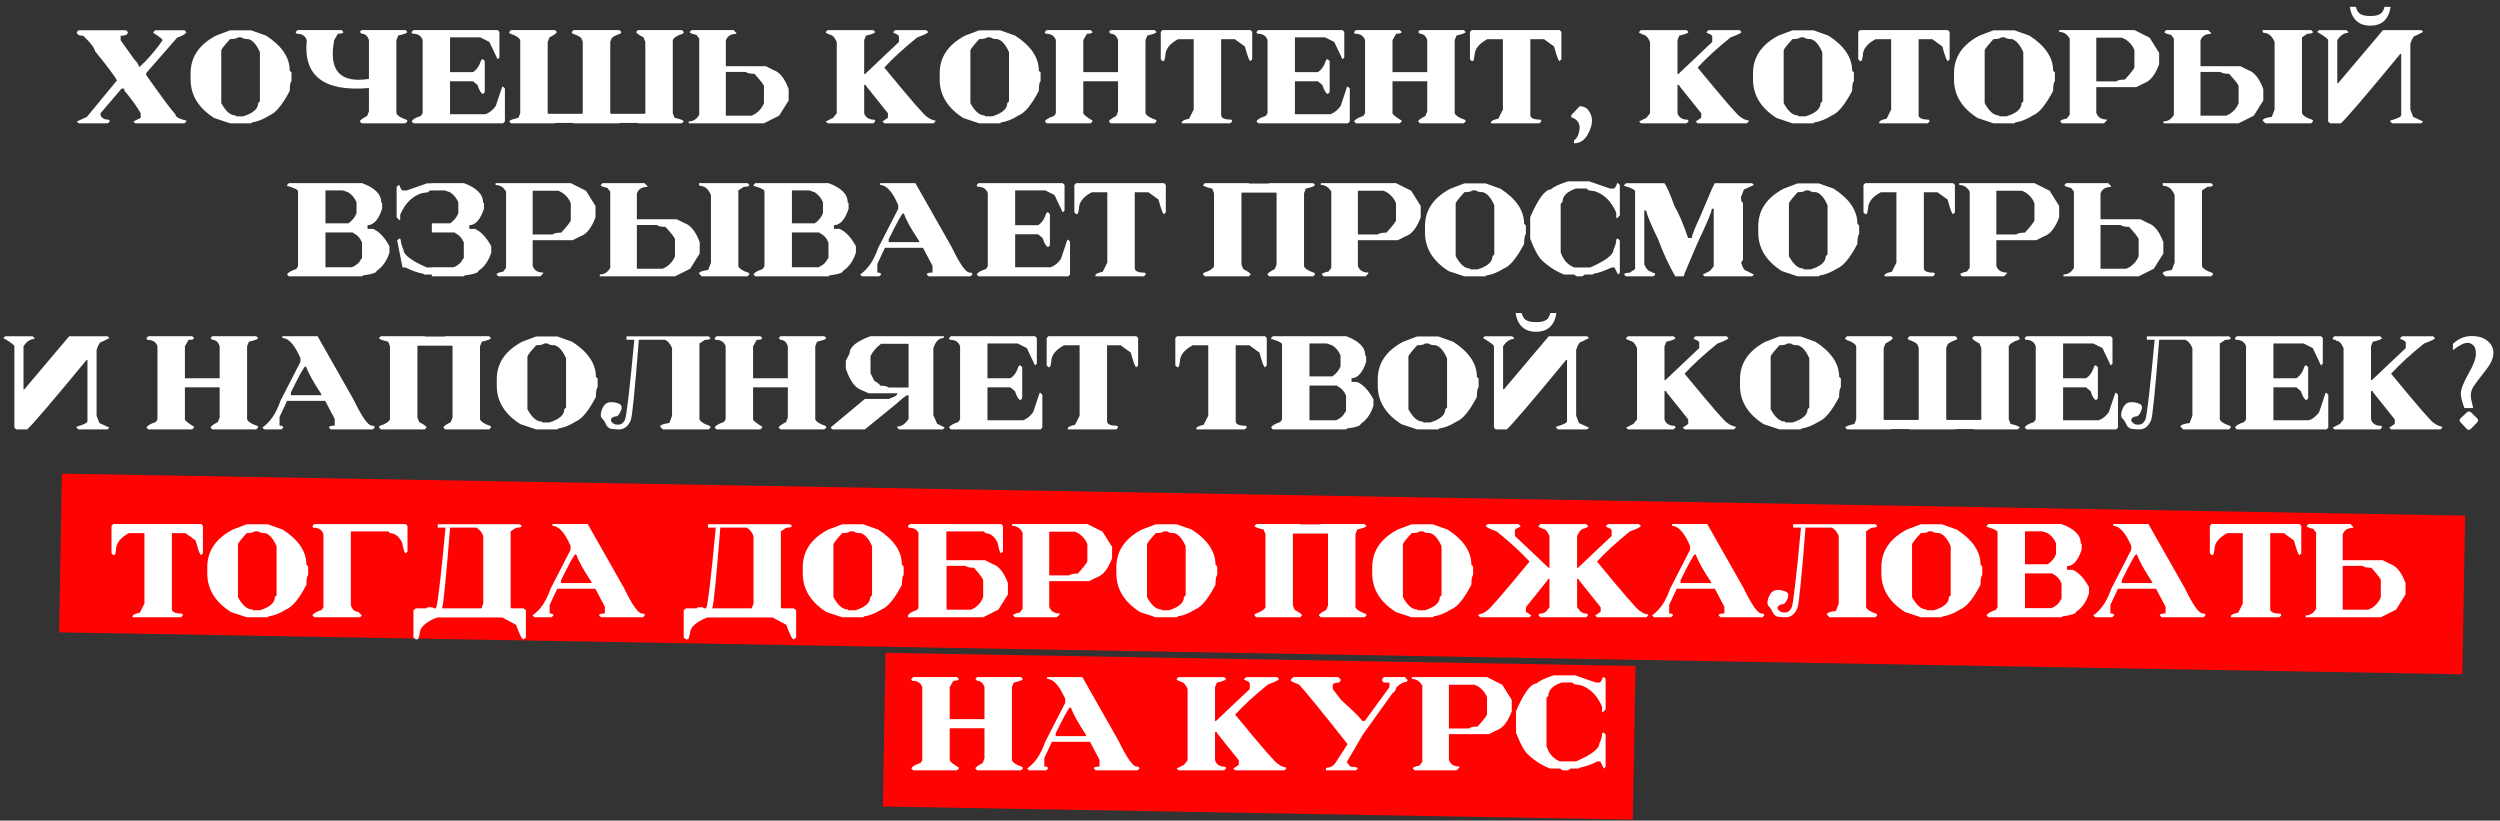
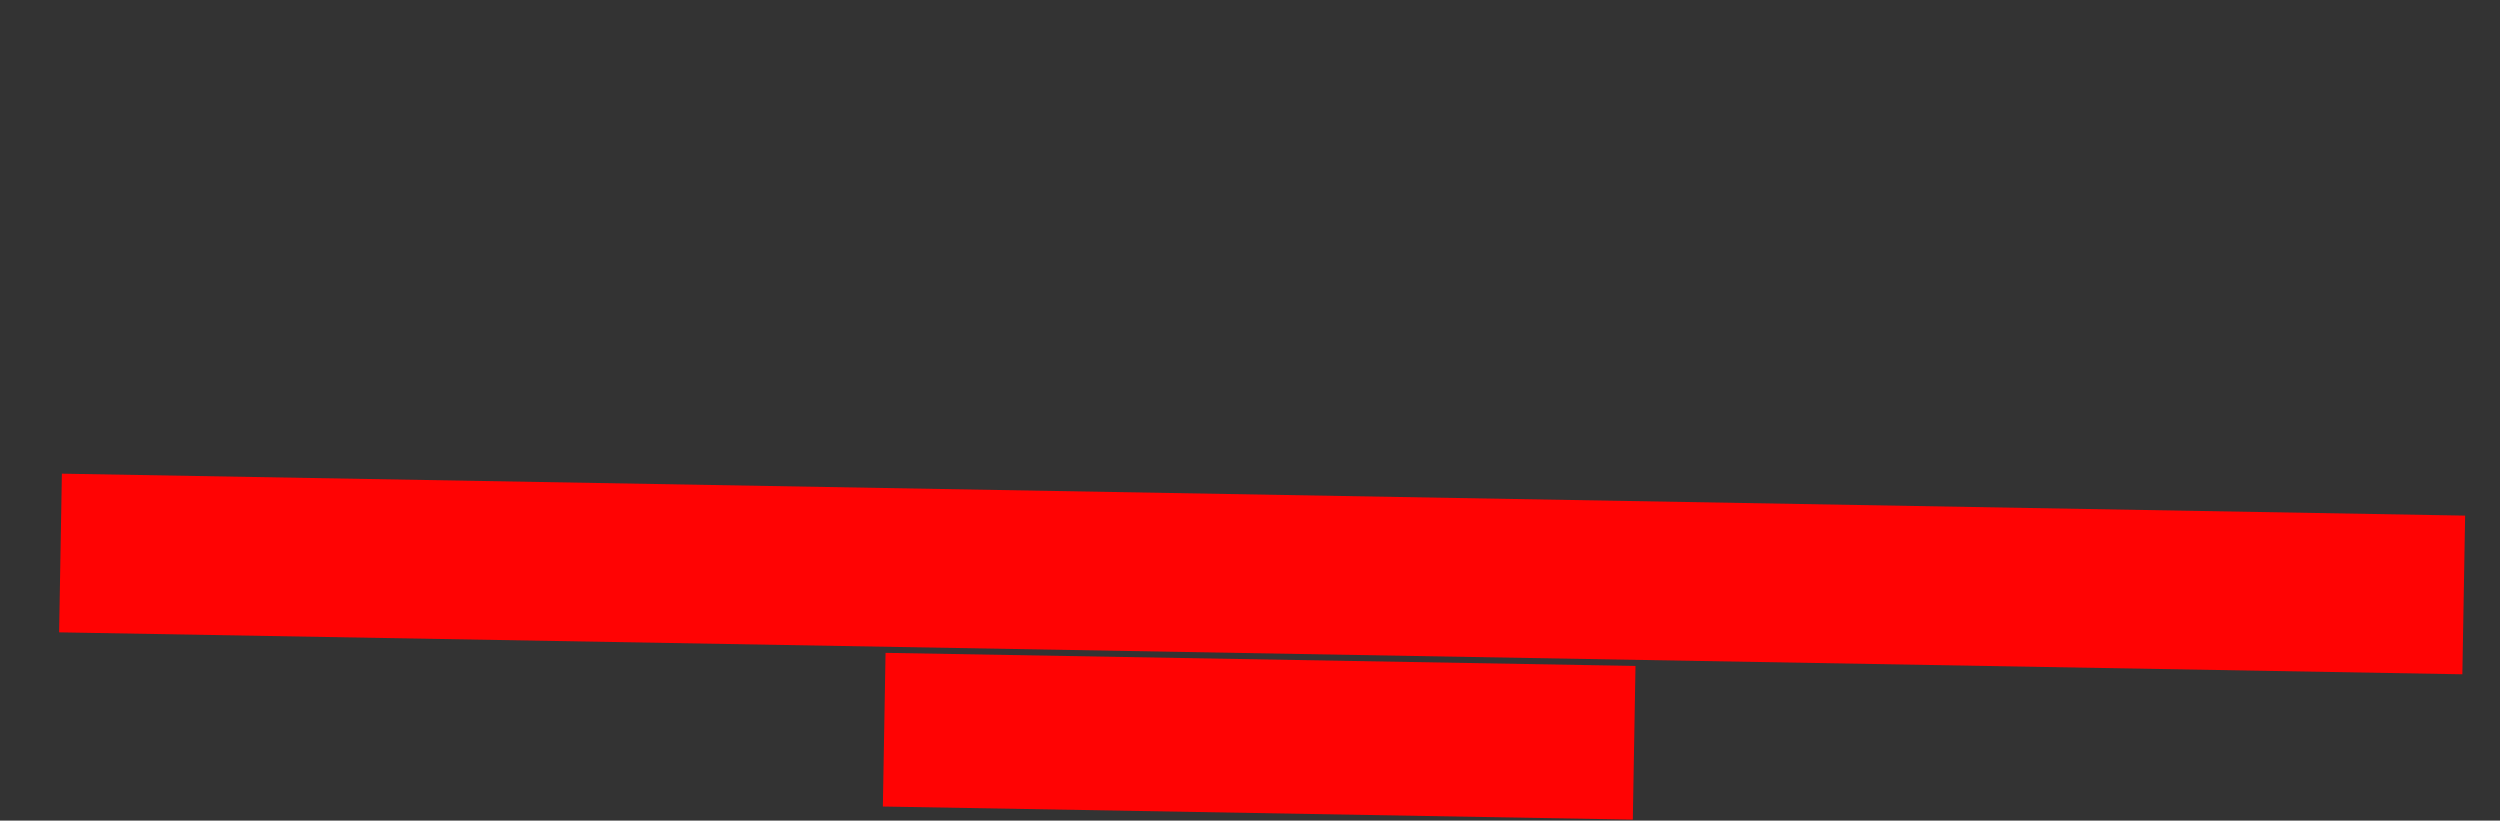
<svg xmlns="http://www.w3.org/2000/svg" width="588" height="193" viewBox="0 0 588 193" fill="none">
  <rect x="0" y="0" width="588" height="193" fill="#333333" stroke="none" />
  <rect x="14.555" y="111.406" width="565.33" height="37.327" transform="rotate(1 14.555 111.406)" fill="#FF0303" />
  <rect x="208.281" y="153.55" width="176.415" height="36.151" transform="rotate(1 208.281 153.55)" fill="#FF0303" />
-   <path d="M18.498 7.113H29.655L30.081 7.539C30.081 8.118 29.512 8.407 28.376 8.407V9.472L31.588 13.978C32.308 14.698 32.668 15.271 32.668 15.697H32.881C34.85 13.871 36.636 11.796 38.239 9.472C38.218 9.188 37.503 8.62 36.093 7.768V7.539L36.519 7.113H43.383L43.825 7.539C43.652 8.006 42.937 8.437 41.679 8.833L34.373 17.204V17.631C38.107 22.937 40.395 26.012 41.237 26.854C41.237 27.473 42.1 27.975 43.825 28.361V28.574L43.383 29H31.801L31.375 28.574L33.094 27.706V26.641C32.13 24.967 30.842 23.181 29.228 21.283V20.842H28.589L23.643 26.641V27.067C23.916 27.788 24.561 28.148 25.576 28.148L25.789 28.361V28.574L25.363 29H18.498L18.072 28.574L20.431 27.493L27.509 18.909C27.093 18.067 25.378 15.779 22.364 12.045C22.232 11.274 21.304 10.061 19.579 8.407C18.574 8.407 18.072 8.118 18.072 7.539L18.498 7.113ZM54.114 7.128H59.06L62.576 8.377C66.29 10.781 68.147 13.531 68.147 16.626L68.558 17.037V19.092C68.284 19.315 68.147 20.071 68.147 21.359C66.432 24.647 64.849 26.575 63.398 27.143C61.906 28.077 60.531 28.625 59.273 28.787L59.06 29H54.114L50.4 27.767C46.686 25.413 44.829 22.384 44.829 18.681V17.235C44.829 13.43 46.823 10.477 50.811 8.377L54.114 7.128ZM52.044 11.877V24.251C53.089 26.179 54.19 27.143 55.346 27.143L55.559 27.356H57.203C59.547 26.626 60.719 25.591 60.719 24.251L61.13 23.84V12.288C60.359 10.523 59.466 9.493 58.451 9.198C57.619 9.198 57.066 9.061 56.792 8.787H55.97C55.696 9.061 55.078 9.198 54.114 9.198C52.734 10.71 52.044 11.603 52.044 11.877ZM70.004 7.068H80.323L80.749 7.509C80.749 7.793 80.323 7.935 79.471 7.935L78.603 9.442C77.233 16.585 79.957 19.624 86.776 18.559V9.442C86.451 8.437 85.878 7.935 85.056 7.935L84.63 7.509L85.056 7.068H95.376L95.802 7.509C95.802 7.753 95.087 8.037 93.656 8.361L93.23 9.442V26.641C93.504 27.229 94.29 27.732 95.589 28.148L95.802 28.361V28.574L95.376 29H85.056L84.63 28.574C84.63 28.3 85.203 27.869 86.35 27.28L86.776 26.2V20.705C76.163 21.618 71.287 17.864 72.15 9.442C71.825 8.437 71.038 7.935 69.79 7.935L69.577 7.722V7.509L70.004 7.068ZM97.248 7.068H117.034L117.46 7.494V13.521L117.034 13.947L115.101 9.868L112.955 8.787H105.847V16.961H111.235C112.077 16.464 112.722 15.53 113.168 14.16L113.381 13.947H113.594L114.02 14.373V21.694L113.594 22.12C113.138 21.958 112.706 21.243 112.301 19.974L111.235 19.107H105.847V26.854H114.234C115.187 26.468 115.979 25.824 116.608 24.921L118.115 20.401H118.328L118.754 20.827V28.574L118.328 29H97.248L96.822 28.574C96.984 28.107 97.699 27.676 98.968 27.28L99.409 26.641V9.427C99.074 8.422 98.283 7.92 97.035 7.92L96.822 7.707V7.494L97.248 7.068ZM134.827 28.909H130.626L130.534 29H120.215L119.789 28.559C119.789 28.315 120.504 28.031 121.935 27.706L122.361 26.626V9.427C122.087 8.838 121.301 8.336 120.002 7.92L119.789 7.707V7.494L120.215 7.068H130.534L130.961 7.494C130.961 7.768 130.387 8.199 129.241 8.787L128.815 9.868V26.626C128.825 26.676 128.84 26.722 128.86 26.763H128.906V26.626L128.982 26.763H136.912L136.988 26.626V26.763H137.003L137.064 26.626V9.822L136.714 8.955C136.318 8.569 135.648 8.224 134.705 7.92L134.492 7.707V7.494L134.918 7.068H145.679L146.105 7.494V7.707L145.892 7.92C144.948 8.224 144.278 8.569 143.883 8.955L143.533 9.822V26.626L143.593 26.763H143.609V26.626L143.685 26.763H151.614L151.691 26.626V26.763H151.736C151.757 26.722 151.772 26.676 151.782 26.626V9.868L151.356 8.787C150.209 8.199 149.636 7.768 149.636 7.494L150.062 7.068H160.381L160.808 7.494V7.707L160.594 7.92C159.296 8.336 158.509 8.838 158.235 9.427V26.626L158.661 27.706C160.092 28.031 160.808 28.315 160.808 28.559L160.381 29H150.062L149.971 28.909H145.77L145.679 29H134.918L134.827 28.909ZM161.995 28.559C163.05 28.559 163.872 28.036 164.46 26.991V9.077L163.791 8.194C162.746 7.991 162.223 7.763 162.223 7.509L162.664 7.068H172.512L173.182 7.737V7.966C171.883 7.966 171.061 8.488 170.716 9.533V15.576H180.122L181.918 16.474C183.369 16.951 184.561 18.442 185.495 20.948V23.627L183.257 27.204L179.681 29H161.995V28.559ZM176.774 27.204L177.656 26.763C178.61 26.113 179.285 25.291 179.681 24.297V20.279C179.681 19.974 178.935 19 177.443 17.357C176.398 17.357 175.723 17.209 175.419 16.915H170.716V27.204H176.774ZM194.657 7.083H205.403L205.829 7.509C205.829 7.763 205.114 8.052 203.683 8.377L203.257 9.442V17.402H203.47L211.43 9.868V8.59C211.43 8.306 210.999 8.016 210.136 7.722V7.509L210.563 7.083H217.868L218.294 7.509C218.294 7.753 217.437 8.184 215.722 8.803C212.506 11.411 209.928 13.775 207.99 15.895C214.342 23.627 217.706 27.493 218.081 27.493C218.579 27.93 219.223 28.219 220.014 28.361V28.574L219.588 29H207.99L207.549 28.574L208.843 27.706V26.641L203.683 20.188V19.974H203.257V26.641C203.582 27.645 204.368 28.148 205.616 28.148L205.829 28.361V28.574L205.403 29H194.657L194.231 28.574L195.951 27.706L196.803 26.641V9.868C196.296 8.722 195.723 8.148 195.084 8.148L194.87 7.935C194.444 7.935 194.231 7.793 194.231 7.509L194.657 7.083ZM230.303 7.128H235.25L238.766 8.377C242.479 10.781 244.336 13.531 244.336 16.626L244.747 17.037V19.092C244.473 19.315 244.336 20.071 244.336 21.359C242.621 24.647 241.039 26.575 239.588 27.143C238.096 28.077 236.721 28.625 235.463 28.787L235.25 29H230.303L226.589 27.767C222.876 25.413 221.019 22.384 221.019 18.681V17.235C221.019 13.43 223.013 10.477 227 8.377L230.303 7.128ZM228.233 11.877V24.251C229.278 26.179 230.379 27.143 231.536 27.143L231.749 27.356H233.393C235.737 26.626 236.909 25.591 236.909 24.251L237.32 23.84V12.288C236.549 10.523 235.656 9.493 234.641 9.198C233.809 9.198 233.256 9.061 232.982 8.787H232.16C231.886 9.061 231.267 9.198 230.303 9.198C228.923 10.71 228.233 11.603 228.233 11.877ZM246.193 7.068H256.513L256.939 7.509C256.939 7.793 256.513 7.935 255.66 7.935L254.793 9.442V16.961H262.966V9.442C262.641 8.437 262.068 7.935 261.246 7.935L260.82 7.509L261.246 7.068H271.565L271.992 7.509C271.992 7.753 271.276 8.037 269.845 8.361L269.419 9.442V26.641C269.693 27.229 270.48 27.732 271.778 28.148L271.992 28.361V28.574L271.565 29H261.246L260.82 28.574C260.82 28.3 261.393 27.869 262.54 27.28L262.966 26.2V19.107H254.793V26.641C254.813 26.925 255.528 27.498 256.939 28.361V28.574L256.513 29H246.193L245.767 28.574C245.929 28.117 246.645 27.686 247.913 27.28L248.339 26.641V9.442C248.015 8.437 247.228 7.935 245.98 7.935L245.767 7.722V7.509L246.193 7.068ZM273.437 7.068H294.091L294.517 7.494V13.947L294.091 14.373C293.848 14.373 293.417 13.227 292.798 10.934L290.423 9.214H287.212V27.067C287.212 27.777 287.998 28.132 289.571 28.132L289.784 28.361V28.574L289.358 29H277.958V28.787C277.958 28.442 278.531 28.153 279.678 27.919L280.758 25.773V9.214H277.09C275.091 10.289 274.092 11.578 274.092 13.08L273.879 14.16L273.651 14.373H273.437L273.011 13.947V7.494L273.437 7.068ZM295.963 7.068H315.75L316.176 7.494V13.521L315.75 13.947L313.817 9.868L311.671 8.787H304.563V16.961H309.951C310.793 16.464 311.437 15.53 311.884 14.16L312.097 13.947H312.31L312.736 14.373V21.694L312.31 22.12C311.853 21.958 311.422 21.243 311.016 19.974L309.951 19.107H304.563V26.854H312.949C313.903 26.468 314.694 25.824 315.324 24.921L316.83 20.401H317.043L317.47 20.827V28.574L317.043 29H295.963L295.537 28.574C295.7 28.107 296.415 27.676 297.683 27.28L298.125 26.641V9.427C297.79 8.422 296.998 7.92 295.75 7.92L295.537 7.707V7.494L295.963 7.068ZM318.916 7.068H329.235L329.661 7.509C329.661 7.793 329.235 7.935 328.383 7.935L327.515 9.442V16.961H335.688V9.442C335.364 8.437 334.79 7.935 333.968 7.935L333.542 7.509L333.968 7.068H344.288L344.714 7.509C344.714 7.753 343.999 8.037 342.568 8.361L342.142 9.442V26.641C342.416 27.229 343.202 27.732 344.501 28.148L344.714 28.361V28.574L344.288 29H333.968L333.542 28.574C333.542 28.3 334.116 27.869 335.262 27.28L335.688 26.2V19.107H327.515V26.641C327.535 26.925 328.251 27.498 329.661 28.361V28.574L329.235 29H318.916L318.489 28.574C318.652 28.117 319.367 27.686 320.635 27.28L321.062 26.641V9.442C320.737 8.437 319.951 7.935 318.702 7.935L318.489 7.722V7.509L318.916 7.068ZM346.16 7.068H366.814L367.24 7.494V13.947L366.814 14.373C366.57 14.373 366.139 13.227 365.52 10.934L363.146 9.214H359.934V27.067C359.934 27.777 360.721 28.132 362.293 28.132L362.506 28.361V28.574L362.08 29H350.68V28.787C350.68 28.442 351.254 28.153 352.4 27.919L353.481 25.773V9.214H349.813C347.814 10.289 346.814 11.578 346.814 13.08L346.601 14.16L346.373 14.373H346.16L345.734 13.947V7.494L346.16 7.068ZM371.547 24.982C372.491 24.982 373.206 25.347 373.693 26.078C374.19 26.798 374.439 27.564 374.439 28.376C374.439 29.421 374.064 30.568 373.313 31.816C372.562 33.074 371.527 33.703 370.208 33.703V33.003C370.949 32.577 371.39 31.598 371.532 30.065C371.532 28.838 370.878 28.011 369.569 27.584V27.067L371.547 24.982ZM385.946 7.083H396.691L397.117 7.509C397.117 7.763 396.402 8.052 394.971 8.377L394.545 9.442V17.402H394.758L402.718 9.868V8.59C402.718 8.306 402.287 8.016 401.425 7.722V7.509L401.851 7.083H409.156L409.583 7.509C409.583 7.753 408.725 8.184 407.01 8.803C403.794 11.411 401.217 13.775 399.279 15.895C405.63 23.627 408.994 27.493 409.37 27.493C409.867 27.93 410.511 28.219 411.303 28.361V28.574L410.876 29H399.279L398.837 28.574L400.131 27.706V26.641L394.971 20.188V19.974H394.545V26.641C394.87 27.645 395.656 28.148 396.904 28.148L397.117 28.361V28.574L396.691 29H385.946L385.519 28.574L387.239 27.706L388.092 26.641V9.868C387.584 8.722 387.011 8.148 386.372 8.148L386.159 7.935C385.733 7.935 385.519 7.793 385.519 7.509L385.946 7.083ZM421.591 7.128H426.538L430.054 8.377C433.768 10.781 435.624 13.531 435.624 16.626L436.035 17.037V19.092C435.761 19.315 435.624 20.071 435.624 21.359C433.91 24.647 432.327 26.575 430.876 27.143C429.384 28.077 428.009 28.625 426.751 28.787L426.538 29H421.591L417.878 27.767C414.164 25.413 412.307 22.384 412.307 18.681V17.235C412.307 13.43 414.301 10.477 418.289 8.377L421.591 7.128ZM419.521 11.877V24.251C420.567 26.179 421.668 27.143 422.824 27.143L423.037 27.356H424.681C427.025 26.626 428.197 25.591 428.197 24.251L428.608 23.84V12.288C427.837 10.523 426.944 9.493 425.929 9.198C425.097 9.198 424.544 9.061 424.27 8.787H423.448C423.174 9.061 422.555 9.198 421.591 9.198C420.211 10.71 419.521 11.603 419.521 11.877ZM437.481 7.068H458.135L458.561 7.494V13.947L458.135 14.373C457.892 14.373 457.46 13.227 456.842 10.934L454.467 9.214H451.256V27.067C451.256 27.777 452.042 28.132 453.615 28.132L453.828 28.361V28.574L453.402 29H442.002V28.787C442.002 28.442 442.575 28.153 443.722 27.919L444.802 25.773V9.214H441.134C439.135 10.289 438.136 11.578 438.136 13.08L437.923 14.16L437.694 14.373H437.481L437.055 13.947V7.494L437.481 7.068ZM468.866 7.128H473.812L477.328 8.377C481.042 10.781 482.899 13.531 482.899 16.626L483.31 17.037V19.092C483.036 19.315 482.899 20.071 482.899 21.359C481.184 24.647 479.601 26.575 478.15 27.143C476.658 28.077 475.283 28.625 474.025 28.787L473.812 29H468.866L465.152 27.767C461.438 25.413 459.581 22.384 459.581 18.681V17.235C459.581 13.43 461.575 10.477 465.563 8.377L468.866 7.128ZM466.796 11.877V24.251C467.841 26.179 468.942 27.143 470.098 27.143L470.311 27.356H471.955C474.299 26.626 475.471 25.591 475.471 24.251L475.882 23.84V12.288C475.111 10.523 474.218 9.493 473.203 9.198C472.371 9.198 471.818 9.061 471.544 8.787H470.722C470.448 9.061 469.829 9.198 468.866 9.198C467.486 10.71 466.796 11.603 466.796 11.877ZM484.329 7.068H502.015L505.592 8.864L507.829 12.44V15.119C506.896 17.625 505.704 19.117 504.253 19.594L502.457 20.492H493.051V26.534C493.395 27.579 494.217 28.102 495.516 28.102V28.33L494.846 29H484.999L484.558 28.559C484.558 28.305 485.08 28.077 486.125 27.874L486.795 26.991V9.077C486.206 8.032 485.385 7.509 484.329 7.509V7.068ZM493.051 8.864V19.152H497.754C498.058 18.858 498.733 18.711 499.778 18.711C501.269 17.067 502.015 16.093 502.015 15.789V11.771C501.62 10.776 500.945 9.954 499.991 9.305L499.108 8.864H493.051ZM508.834 28.559C509.889 28.559 510.711 28.036 511.3 26.991V9.077L510.63 8.194C509.585 7.991 509.062 7.763 509.062 7.509L509.504 7.068H519.351L520.021 7.737V7.966C518.722 7.966 517.9 8.488 517.555 9.533V15.576H526.961L528.757 16.474C530.208 16.951 531.401 18.442 532.334 20.948V23.627L530.097 27.204L526.52 29H508.834V28.559ZM523.613 27.204L524.496 26.763C525.449 26.113 526.124 25.291 526.52 24.297V20.279C526.52 19.974 525.774 19 524.282 17.357C523.237 17.357 522.563 17.209 522.258 16.915H517.555V27.204H523.613ZM532.182 7.068H543.582L544.008 7.509C544.008 7.793 543.577 7.935 542.714 7.935L541.421 8.787V26.641C541.705 27.229 542.496 27.732 543.795 28.148L544.008 28.361V28.574L543.582 29H532.821L532.182 28.361C532.182 27.965 532.897 27.676 534.328 27.493L534.982 25.773V9.868C534.374 8.437 533.511 7.722 532.395 7.722L532.182 7.509V7.068ZM569.928 7.509L568.208 8.377C567.741 8.377 567.31 9.021 566.914 10.309V25.773L567.569 27.493L569.928 28.574L569.502 29H562.622L562.196 28.574V28.361C563.911 27.884 564.768 27.453 564.768 27.067V12.669H564.555C556.448 22.501 551.791 27.945 550.583 29H548.011L547.585 28.574V9.442C547.585 9.168 546.722 8.524 544.997 7.509L545.423 7.083H551.877L552.303 7.509V7.722C551.349 7.722 550.492 8.295 549.731 9.442V19.548H549.944L560.476 7.083H569.502L569.928 7.509ZM552.668 1.619H554.099C554.292 2.431 554.647 2.994 555.164 3.308C555.692 3.613 556.468 3.765 557.493 3.765C558.508 3.765 559.269 3.613 559.776 3.308C560.294 3.004 560.649 2.441 560.842 1.619H562.272C562.049 3.08 561.537 4.181 560.735 4.922C559.944 5.662 558.863 6.033 557.493 6.033C556.133 6.033 555.048 5.662 554.236 4.922C553.424 4.171 552.902 3.07 552.668 1.619ZM67.949 43.068H85.148C88.161 44.174 89.668 45.68 89.668 47.588L89.881 47.801V49.095C89.029 51.672 87.882 52.961 86.441 52.961V53.828H87.735C89.145 54.417 90.434 55.776 91.601 57.907V59.414C90.992 61.342 89.988 62.773 88.587 63.706C88.587 64.143 87.512 64.503 85.361 64.787L85.148 65H67.949L67.523 64.574C67.685 64.117 68.4 63.686 69.669 63.28L70.095 62.641V45.001C70.095 44.615 69.237 44.189 67.523 43.722V43.509L67.949 43.068ZM76.548 44.788V52.535H81.921C82.834 51.906 83.478 51.114 83.854 50.16V47.588C83.478 46.634 82.834 45.848 81.921 45.229L80.642 44.788H76.548ZM76.548 54.681V62.854H82.788C83.813 62.428 84.529 61.783 84.935 60.921L85.148 60.708V57.04C84.732 56.015 84.087 55.3 83.215 54.894L83.002 54.681H76.548ZM101.57 64.574H99.744L99.531 64.361C98.496 64.229 97.091 63.742 95.315 62.9H94.675L93.412 56.568L93.838 56.142H94.052L94.249 56.355C94.249 57.025 94.462 57.801 94.889 58.684C94.889 59.901 96.715 61.307 100.368 62.9H101.57V62.854H106.73C107.755 62.428 108.47 61.783 108.876 60.921L109.089 60.708V57.04C108.673 56.015 108.029 55.3 107.156 54.894L106.943 54.681H101.57V52.535H105.862C106.776 51.906 107.42 51.114 107.795 50.16V47.588C107.42 46.634 106.776 45.848 105.862 45.229L104.584 44.788H102.133V44.803H101.098L100.672 45.214L99.196 45.427C96.943 46.157 95.254 47.847 94.128 50.495V51.758H93.93L93.29 51.119V43.95L93.717 43.539H93.93C94.214 44.382 94.493 44.803 94.767 44.803H95.604L100.459 43.113H101.57V43.068H109.089C112.103 44.174 113.61 45.68 113.61 47.588L113.823 47.801V49.095C112.97 51.672 111.824 52.961 110.383 52.961V53.828H111.677C113.087 54.417 114.376 55.776 115.542 57.907V59.414C114.934 61.342 113.929 62.773 112.529 63.706C112.529 64.143 111.453 64.503 109.302 64.787L109.089 65H101.57V64.574ZM116.562 43.068H134.248L137.825 44.864L140.062 48.44V51.119C139.129 53.625 137.937 55.117 136.486 55.594L134.69 56.492H125.283V62.534C125.628 63.579 126.45 64.102 127.749 64.102V64.33L127.079 65H117.232L116.791 64.559C116.791 64.305 117.313 64.077 118.358 63.874L119.028 62.991V45.077C118.439 44.032 117.618 43.509 116.562 43.509V43.068ZM125.283 44.864V55.153H129.987C130.291 54.858 130.966 54.711 132.011 54.711C133.502 53.067 134.248 52.093 134.248 51.789V47.771C133.852 46.776 133.178 45.954 132.224 45.305L131.341 44.864H125.283ZM141.067 64.559C142.122 64.559 142.944 64.036 143.533 62.991V45.077L142.863 44.194C141.818 43.991 141.295 43.763 141.295 43.509L141.737 43.068H151.584L152.254 43.737V43.966C150.955 43.966 150.133 44.488 149.788 45.533V51.576H159.194L160.99 52.474C162.441 52.951 163.633 54.442 164.567 56.949V59.627L162.33 63.204L158.753 65H141.067V64.559ZM155.846 63.204L156.729 62.763C157.682 62.113 158.357 61.291 158.753 60.297V56.279C158.753 55.974 158.007 55 156.515 53.356C155.47 53.356 154.796 53.209 154.491 52.915H149.788V63.204H155.846ZM164.415 43.068H175.815L176.241 43.509C176.241 43.793 175.81 43.935 174.947 43.935L173.653 44.788V62.641C173.938 63.229 174.729 63.732 176.028 64.148L176.241 64.361V64.574L175.815 65H165.054L164.415 64.361C164.415 63.965 165.13 63.676 166.561 63.493L167.215 61.773V45.868C166.606 44.437 165.744 43.722 164.628 43.722L164.415 43.509V43.068ZM177.656 43.068H194.855C197.869 44.174 199.376 45.68 199.376 47.588L199.589 47.801V49.095C198.736 51.672 197.59 52.961 196.149 52.961V53.828H197.443C198.853 54.417 200.142 55.776 201.309 57.907V59.414C200.7 61.342 199.695 62.773 198.295 63.706C198.295 64.143 197.219 64.503 195.068 64.787L194.855 65H177.656L177.23 64.574C177.393 64.117 178.108 63.686 179.376 63.28L179.802 62.641V45.001C179.802 44.615 178.945 44.189 177.23 43.722V43.509L177.656 43.068ZM186.256 44.788V52.535H191.629C192.542 51.906 193.186 51.114 193.562 50.16V47.588C193.186 46.634 192.542 45.848 191.629 45.229L190.35 44.788H186.256ZM186.256 54.681V62.854H192.496C193.521 62.428 194.236 61.783 194.642 60.921L194.855 60.708V57.04C194.439 56.015 193.795 55.3 192.922 54.894L192.709 54.681H186.256ZM207.016 43.068H215.296L223.804 58.06C225.752 62.088 227.168 64.102 228.051 64.102C228.497 64.102 228.72 64.254 228.72 64.559L228.279 65H218.431L217.975 64.559C217.975 64.254 218.426 64.102 219.329 64.102V62.534L217.092 58.288H208.127L206.347 62.093V64.102C206.945 64.102 207.245 64.254 207.245 64.559L206.788 65H202.755L202.313 64.559C204.14 63.3 205.555 61.21 206.56 58.288L211.263 49.11V48.212C209.893 45.077 208.477 43.509 207.016 43.509V43.068ZM209.025 56.279V56.949H216.194V56.72C214.297 53.869 213.099 51.703 212.602 50.221H212.389C212.135 50.221 211.014 52.24 209.025 56.279ZM230.166 43.068H249.953L250.379 43.494V49.521L249.953 49.947L248.02 45.868L245.874 44.788H238.766V52.961H244.154C244.996 52.464 245.64 51.53 246.087 50.16L246.3 49.947H246.513L246.939 50.373V57.694L246.513 58.12C246.056 57.958 245.625 57.243 245.219 55.974L244.154 55.107H238.766V62.854H247.152C248.106 62.468 248.897 61.824 249.526 60.921L251.033 56.401H251.246L251.672 56.827V64.574L251.246 65H230.166L229.74 64.574C229.902 64.107 230.618 63.676 231.886 63.28L232.328 62.641V45.427C231.993 44.422 231.201 43.92 229.953 43.92L229.74 43.707V43.494L230.166 43.068ZM253.118 43.068H273.772L274.198 43.494V49.947L273.772 50.373C273.529 50.373 273.098 49.227 272.479 46.934L270.104 45.214H266.893V63.067C266.893 63.777 267.679 64.132 269.252 64.132L269.465 64.361V64.574L269.039 65H257.639V64.787C257.639 64.442 258.212 64.153 259.359 63.919L260.439 61.773V45.214H256.771C254.772 46.289 253.773 47.578 253.773 49.08L253.56 50.16L253.331 50.373H253.118L252.692 49.947V43.494L253.118 43.068ZM292.158 45.305L292.082 45.442V45.305H292.037C292.016 45.346 292.001 45.391 291.991 45.442V62.2L292.417 63.28C293.564 63.869 294.137 64.3 294.137 64.574L293.711 65H283.391L282.965 64.574V64.361L283.178 64.148C284.477 63.732 285.264 63.229 285.538 62.641V45.442L285.111 44.361C283.681 44.037 282.965 43.752 282.965 43.509L283.391 43.068H293.711L293.802 43.159H298.444L298.536 43.068H308.855L309.281 43.509C309.281 43.752 308.566 44.037 307.135 44.361L306.709 45.442V62.641C306.983 63.229 307.769 63.732 309.068 64.148L309.281 64.361V64.574L308.855 65H298.536L298.109 64.574C298.109 64.3 298.683 63.869 299.829 63.28L300.256 62.2V45.442C300.245 45.391 300.23 45.346 300.21 45.305H300.164V45.442L300.088 45.305H292.158ZM310.651 43.068H328.337L331.914 44.864L334.151 48.44V51.119C333.218 53.625 332.025 55.117 330.574 55.594L328.778 56.492H319.372V62.534C319.717 63.579 320.539 64.102 321.838 64.102V64.33L321.168 65H311.321L310.879 64.559C310.879 64.305 311.402 64.077 312.447 63.874L313.117 62.991V45.077C312.528 44.032 311.706 43.509 310.651 43.509V43.068ZM319.372 44.864V55.153H324.075C324.38 54.858 325.054 54.711 326.1 54.711C327.591 53.067 328.337 52.093 328.337 51.789V47.771C327.941 46.776 327.266 45.954 326.313 45.305L325.43 44.864H319.372ZM344.44 43.129H349.387L352.902 44.377C356.616 46.781 358.473 49.531 358.473 52.626L358.884 53.037V55.092C358.61 55.315 358.473 56.071 358.473 57.359C356.758 60.647 355.175 62.575 353.724 63.143C352.233 64.077 350.858 64.625 349.6 64.787L349.387 65H344.44L340.726 63.767C337.012 61.413 335.156 58.384 335.156 54.681V53.235C335.156 49.43 337.149 46.477 341.137 44.377L344.44 43.129ZM342.37 47.877V60.251C343.415 62.179 344.516 63.143 345.673 63.143L345.886 63.356H347.53C349.874 62.626 351.046 61.591 351.046 60.251L351.456 59.84V48.288C350.685 46.523 349.792 45.493 348.778 45.198C347.946 45.198 347.393 45.062 347.119 44.788H346.297C346.023 45.062 345.404 45.198 344.44 45.198C343.06 46.71 342.37 47.603 342.37 47.877ZM368.762 42.657H373.815L378.67 44.346H379.507C379.781 44.346 380.06 43.925 380.345 43.083H380.558L380.984 43.494V50.663L380.345 51.302H380.147V50.038C379.02 47.39 377.331 45.701 375.078 44.97L373.602 44.757L373.176 44.346H370.649C368.549 45.066 367.499 46.122 367.499 47.512L367.072 47.923V59.308C367.529 60.738 368.3 61.794 369.386 62.473L370.238 62.9H374.028C377.681 61.307 379.507 59.901 379.507 58.684C379.934 57.801 380.147 57.025 380.147 56.355L380.345 56.142H380.558L380.984 56.568V64.163L380.558 64.574L379.72 62.9H379.081C377.306 63.742 375.9 64.229 374.865 64.361L374.652 64.574H372.765L372.126 65H370.862L370.238 64.574H367.91C366.043 63.874 364.287 62.752 362.643 61.21C361.771 60.337 360.857 58.648 359.904 56.142V51.089C361.791 46.736 363.409 44.559 364.759 44.559C365.378 43.95 366.712 43.316 368.762 42.657ZM382.43 43.083H391.455C391.993 43.752 392.785 45.543 393.83 48.456C394.824 50.12 395.895 52.626 397.041 55.974H397.909C397.909 55.447 398.553 53.798 399.842 51.028L402.855 43.935L403.068 43.722C403.068 43.296 403.21 43.083 403.495 43.083H412.094L412.52 43.509L410.161 44.59L409.507 46.309V47.162L409.948 47.801V61.134L409.507 61.773C409.902 63.062 410.334 63.706 410.8 63.706L412.52 64.574L412.094 65H400.922L400.481 64.574L402.201 63.706L403.068 62.641V49.095H402.627C402.627 49.724 401.485 52.448 399.202 57.268L396.189 64.361C396.189 64.787 396.047 65 395.763 65H394.043C392.643 62.666 391.278 59.729 389.949 56.188C388.376 52.981 387.447 50.759 387.163 49.521H386.737V62.2C387.244 63.346 387.818 63.919 388.457 63.919L388.67 64.148C389.096 64.148 389.309 64.29 389.309 64.574L388.883 65H382.43L382.004 64.574C382.004 64.29 382.435 64.148 383.297 64.148L384.576 63.28V45.016C384.576 44.63 383.718 44.199 382.004 43.722V43.509L382.43 43.083ZM422.824 43.129H427.771L431.287 44.377C435 46.781 436.857 49.531 436.857 52.626L437.268 53.037V55.092C436.994 55.315 436.857 56.071 436.857 57.359C435.142 60.647 433.56 62.575 432.109 63.143C430.617 64.077 429.242 64.625 427.984 64.787L427.771 65H422.824L419.11 63.767C415.397 61.413 413.54 58.384 413.54 54.681V53.235C413.54 49.43 415.534 46.477 419.521 44.377L422.824 43.129ZM420.754 47.877V60.251C421.799 62.179 422.9 63.143 424.057 63.143L424.27 63.356H425.914C428.258 62.626 429.43 61.591 429.43 60.251L429.841 59.84V48.288C429.07 46.523 428.177 45.493 427.162 45.198C426.33 45.198 425.777 45.062 425.503 44.788H424.681C424.407 45.062 423.788 45.198 422.824 45.198C421.444 46.71 420.754 47.603 420.754 47.877ZM438.714 43.068H459.368L459.794 43.494V49.947L459.368 50.373C459.125 50.373 458.693 49.227 458.074 46.934L455.7 45.214H452.489V63.067C452.489 63.777 453.275 64.132 454.848 64.132L455.061 64.361V64.574L454.635 65H443.235V64.787C443.235 64.442 443.808 64.153 444.955 63.919L446.035 61.773V45.214H442.367C440.368 46.289 439.369 47.578 439.369 49.08L439.156 50.16L438.927 50.373H438.714L438.288 49.947V43.494L438.714 43.068ZM460.814 43.068H478.5L482.077 44.864L484.314 48.44V51.119C483.381 53.625 482.188 55.117 480.737 55.594L478.941 56.492H469.535V62.534C469.88 63.579 470.702 64.102 472.001 64.102V64.33L471.331 65H461.484L461.042 64.559C461.042 64.305 461.565 64.077 462.61 63.874L463.28 62.991V45.077C462.691 44.032 461.869 43.509 460.814 43.509V43.068ZM469.535 44.864V55.153H474.238C474.543 54.858 475.217 54.711 476.263 54.711C477.754 53.067 478.5 52.093 478.5 51.789V47.771C478.104 46.776 477.429 45.954 476.476 45.305L475.593 44.864H469.535ZM485.319 64.559C486.374 64.559 487.196 64.036 487.784 62.991V45.077L487.115 44.194C486.069 43.991 485.547 43.763 485.547 43.509L485.988 43.068H495.836L496.506 43.737V43.966C495.207 43.966 494.385 44.488 494.04 45.533V51.576H503.446L505.242 52.474C506.693 52.951 507.885 54.442 508.819 56.949V59.627L506.581 63.204L503.005 65H485.319V64.559ZM500.097 63.204L500.98 62.763C501.934 62.113 502.609 61.291 503.005 60.297V56.279C503.005 55.974 502.259 55 500.767 53.356C499.722 53.356 499.047 53.209 498.743 52.915H494.04V63.204H500.097ZM508.666 43.068H520.066L520.493 43.509C520.493 43.793 520.061 43.935 519.199 43.935L517.905 44.788V62.641C518.189 63.229 518.981 63.732 520.28 64.148L520.493 64.361V64.574L520.066 65H509.306L508.666 64.361C508.666 63.965 509.382 63.676 510.813 63.493L511.467 61.773V45.868C510.858 44.437 509.996 43.722 508.88 43.722L508.666 43.509V43.068ZM25.728 79.509L24.008 80.377C23.541 80.377 23.11 81.021 22.714 82.309V97.773L23.369 99.493L25.728 100.574L25.302 101H18.422L17.996 100.574V100.361C19.711 99.884 20.568 99.453 20.568 99.067V84.669H20.355C12.248 94.501 7.59 99.945 6.383 101H3.811L3.384 100.574V81.442C3.384 81.168 2.522 80.524 0.797 79.509L1.223 79.083H7.677L8.103 79.509V79.722C7.149 79.722 6.291 80.295 5.53 81.442V91.548H5.744L16.276 79.083H25.302L25.728 79.509ZM34.89 79.068H45.21L45.636 79.509C45.636 79.793 45.21 79.935 44.357 79.935L43.49 81.442V88.961H51.663V81.442C51.338 80.437 50.765 79.935 49.943 79.935L49.517 79.509L49.943 79.068H60.263L60.689 79.509C60.689 79.752 59.973 80.037 58.543 80.361L58.117 81.442V98.641C58.39 99.229 59.177 99.732 60.476 100.148L60.689 100.361V100.574L60.263 101H49.943L49.517 100.574C49.517 100.3 50.09 99.869 51.237 99.28L51.663 98.2V91.107H43.49V98.641C43.51 98.925 44.225 99.498 45.636 100.361V100.574L45.21 101H34.89L34.464 100.574C34.627 100.117 35.342 99.686 36.61 99.28L37.036 98.641V81.442C36.712 80.437 35.925 79.935 34.677 79.935L34.464 79.722V79.509L34.89 79.068ZM66.412 79.068H74.691L83.199 94.06C85.148 98.088 86.563 100.102 87.446 100.102C87.892 100.102 88.116 100.254 88.116 100.559L87.674 101H77.827L77.37 100.559C77.37 100.254 77.822 100.102 78.725 100.102V98.534L76.487 94.288H67.523L65.742 98.093V100.102C66.341 100.102 66.64 100.254 66.64 100.559L66.183 101H62.15L61.708 100.559C63.535 99.3 64.95 97.21 65.955 94.288L70.658 85.11V84.212C69.288 81.077 67.873 79.509 66.412 79.509V79.068ZM68.421 92.279V92.948H75.589V92.72C73.692 89.869 72.495 87.703 71.997 86.221H71.784C71.531 86.221 70.409 88.24 68.421 92.279ZM98.344 81.305L98.267 81.442V81.305H98.222C98.201 81.346 98.186 81.391 98.176 81.442V98.2L98.602 99.28C99.749 99.869 100.322 100.3 100.322 100.574L99.896 101H89.577L89.151 100.574V100.361L89.364 100.148C90.662 99.732 91.449 99.229 91.723 98.641V81.442L91.297 80.361C89.866 80.037 89.151 79.752 89.151 79.509L89.577 79.068H99.896L99.987 79.159H104.63L104.721 79.068H115.04L115.466 79.509C115.466 79.752 114.751 80.037 113.32 80.361L112.894 81.442V98.641C113.168 99.229 113.955 99.732 115.253 100.148L115.466 100.361V100.574L115.04 101H104.721L104.295 100.574C104.295 100.3 104.868 99.869 106.015 99.28L106.441 98.2V81.442C106.431 81.391 106.415 81.346 106.395 81.305H106.349V81.442L106.273 81.305H98.344ZM126.121 79.129H131.067L134.583 80.377C138.297 82.781 140.154 85.531 140.154 88.626L140.565 89.037V91.092C140.291 91.315 140.154 92.071 140.154 93.359C138.439 96.647 136.856 98.575 135.405 99.143C133.913 100.077 132.538 100.625 131.28 100.787L131.067 101H126.121L122.407 99.767C118.693 97.413 116.836 94.384 116.836 90.681V89.235C116.836 85.43 118.83 82.477 122.818 80.377L126.121 79.129ZM124.051 83.877V96.251C125.096 98.179 126.197 99.143 127.353 99.143L127.566 99.356H129.21C131.554 98.626 132.726 97.591 132.726 96.251L133.137 95.84V84.288C132.366 82.523 131.473 81.493 130.458 81.198C129.626 81.198 129.073 81.061 128.799 80.787H127.977C127.703 81.061 127.085 81.198 126.121 81.198C124.741 82.71 124.051 83.603 124.051 83.877ZM166.713 79.113L167.093 79.509C167.093 79.793 166.662 79.935 165.8 79.935L164.506 80.787V98.641C164.79 99.229 165.582 99.732 166.88 100.148L167.093 100.361V100.574L166.667 101H155.907L155.267 100.361C155.267 99.965 155.983 99.676 157.413 99.493L158.068 97.773V81.868C157.642 80.853 157.084 80.199 156.394 79.905H150.26C149.326 91.695 148.697 97.986 148.373 98.778C148.058 99.559 147.657 100.127 147.17 100.483C146.683 100.828 146.191 101 145.694 101C145.197 101 144.613 100.964 143.943 100.893C143.274 100.812 142.802 100.457 142.528 99.828C142.264 99.199 141.975 98.747 141.66 98.473C141.356 98.2 141.249 97.768 141.341 97.18C141.432 96.591 141.655 96.023 142.011 95.475C142.366 94.927 142.878 94.633 143.548 94.592C144.217 94.552 144.887 94.668 145.557 94.942C146.227 95.216 146.379 95.784 146.013 96.647C145.658 97.51 145.278 97.941 144.872 97.941C144.476 97.941 144.141 98.083 143.867 98.367C143.604 98.641 143.604 98.935 143.867 99.25C144.141 99.554 144.436 99.747 144.75 99.828C145.065 99.909 145.425 99.909 145.831 99.828C146.237 99.747 146.617 99.397 146.972 98.778C147.327 98.149 148.068 91.858 149.194 79.905H147.353V79.113H166.713ZM168.524 79.068H178.844L179.27 79.509C179.27 79.793 178.844 79.935 177.991 79.935L177.124 81.442V88.961H185.297V81.442C184.972 80.437 184.399 79.935 183.577 79.935L183.151 79.509L183.577 79.068H193.896L194.323 79.509C194.323 79.752 193.607 80.037 192.176 80.361L191.75 81.442V98.641C192.024 99.229 192.811 99.732 194.109 100.148L194.323 100.361V100.574L193.896 101H183.577L183.151 100.574C183.151 100.3 183.724 99.869 184.871 99.28L185.297 98.2V91.107H177.124V98.641C177.144 98.925 177.859 99.498 179.27 100.361V100.574L178.844 101H168.524L168.098 100.574C168.26 100.117 168.976 99.686 170.244 99.28L170.67 98.641V81.442C170.346 80.437 169.559 79.935 168.311 79.935L168.098 79.722V79.509L168.524 79.068ZM221.978 79.509C220.801 79.509 219.984 80.331 219.527 81.975V97.636L220.41 99.661L222.206 100.559L221.765 101H211.461L211.019 100.559V100.33C212.014 100.33 212.906 99.732 213.698 98.534V92.948H213.485C213.18 92.948 212.206 93.694 210.563 95.186L203.409 101H195.799L195.342 100.559L203.409 93.831H208.995C210.344 93.365 211.019 92.994 211.019 92.72V92.492H204.307L202.283 91.594C200.943 90.995 199.827 89.356 198.934 86.678V84.882L199.832 83.101C199.832 81.609 201.471 80.265 204.748 79.068H221.978V79.509ZM207.214 80.864C206.047 81.757 205.225 82.725 204.748 83.771V87.789L205.646 89.585C206.539 90.072 206.986 90.447 206.986 90.711C208.031 90.711 208.701 90.858 208.995 91.153H213.698V80.864H207.214ZM223.652 79.068H243.438L243.864 79.494V85.521L243.438 85.947L241.505 81.868L239.359 80.787H232.251V88.961H237.639C238.482 88.464 239.126 87.53 239.572 86.16L239.785 85.947H239.999L240.425 86.373V93.694L239.999 94.12C239.542 93.958 239.111 93.243 238.705 91.974L237.639 91.107H232.251V98.854H240.638C241.592 98.468 242.383 97.824 243.012 96.921L244.519 92.401H244.732L245.158 92.827V100.574L244.732 101H223.652L223.226 100.574C223.388 100.107 224.104 99.676 225.372 99.28L225.813 98.641V81.427C225.478 80.422 224.687 79.92 223.439 79.92L223.226 79.707V79.494L223.652 79.068ZM246.604 79.068H267.258L267.684 79.494V85.947L267.258 86.373C267.014 86.373 266.583 85.227 265.964 82.934L263.59 81.214H260.378V99.067C260.378 99.777 261.165 100.132 262.738 100.132L262.951 100.361V100.574L262.525 101H251.125V100.787C251.125 100.442 251.698 100.153 252.844 99.919L253.925 97.773V81.214H250.257C248.258 82.289 247.259 83.578 247.259 85.08L247.046 86.16L246.817 86.373H246.604L246.178 85.947V79.494L246.604 79.068ZM276.862 79.068H297.516L297.942 79.494V85.947L297.516 86.373C297.272 86.373 296.841 85.227 296.222 82.934L293.848 81.214H290.636V99.067C290.636 99.777 291.423 100.132 292.995 100.132L293.209 100.361V100.574L292.782 101H281.382V100.787C281.382 100.442 281.956 100.153 283.102 99.919L284.183 97.773V81.214H280.515C278.516 82.289 277.516 83.578 277.516 85.08L277.303 86.16L277.075 86.373H276.862L276.436 85.947V79.494L276.862 79.068ZM299.388 79.068H316.587C319.6 80.174 321.107 81.68 321.107 83.588L321.32 83.801V85.095C320.468 87.672 319.321 88.961 317.881 88.961V89.828H319.174C320.585 90.417 321.873 91.776 323.04 93.907V95.414C322.431 97.342 321.427 98.773 320.027 99.706C320.027 100.143 318.951 100.503 316.8 100.787L316.587 101H299.388L298.962 100.574C299.124 100.117 299.84 99.686 301.108 99.28L301.534 98.641V81.001C301.534 80.615 300.677 80.189 298.962 79.722V79.509L299.388 79.068ZM307.987 80.787V88.535H313.36C314.273 87.906 314.918 87.114 315.293 86.16V83.588C314.918 82.634 314.273 81.848 313.36 81.229L312.082 80.787H307.987ZM307.987 90.681V98.854H314.228C315.253 98.428 315.968 97.784 316.374 96.921L316.587 96.708V93.04C316.171 92.015 315.527 91.3 314.654 90.894L314.441 90.681H307.987ZM333.329 79.129H338.276L341.792 80.377C345.505 82.781 347.362 85.531 347.362 88.626L347.773 89.037V91.092C347.499 91.315 347.362 92.071 347.362 93.359C345.647 96.647 344.064 98.575 342.613 99.143C341.122 100.077 339.747 100.625 338.489 100.787L338.276 101H333.329L329.615 99.767C325.902 97.413 324.045 94.384 324.045 90.681V89.235C324.045 85.43 326.039 82.477 330.026 80.377L333.329 79.129ZM331.259 83.877V96.251C332.304 98.179 333.405 99.143 334.562 99.143L334.775 99.356H336.419C338.763 98.626 339.935 97.591 339.935 96.251L340.346 95.84V84.288C339.575 82.523 338.682 81.493 337.667 81.198C336.835 81.198 336.282 81.061 336.008 80.787H335.186C334.912 81.061 334.293 81.198 333.329 81.198C331.949 82.71 331.259 83.603 331.259 83.877ZM373.724 79.509L372.004 80.377C371.537 80.377 371.106 81.021 370.71 82.309V97.773L371.365 99.493L373.724 100.574L373.298 101H366.418L365.992 100.574V100.361C367.707 99.884 368.564 99.453 368.564 99.067V84.669H368.351C360.244 94.501 355.586 99.945 354.379 101H351.807L351.38 100.574V81.442C351.38 81.168 350.518 80.524 348.793 79.509L349.219 79.083H355.672L356.099 79.509V79.722C355.145 79.722 354.287 80.295 353.526 81.442V91.548H353.74L364.272 79.083H373.298L373.724 79.509ZM356.464 73.619H357.895C358.087 74.43 358.443 74.994 358.96 75.308C359.488 75.613 360.264 75.765 361.289 75.765C362.303 75.765 363.064 75.613 363.572 75.308C364.089 75.004 364.444 74.441 364.637 73.619H366.068C365.845 75.08 365.332 76.181 364.531 76.922C363.739 77.662 362.659 78.033 361.289 78.033C359.929 78.033 358.843 77.662 358.032 76.922C357.22 76.171 356.697 75.07 356.464 73.619ZM382.886 79.083H393.632L394.058 79.509C394.058 79.763 393.343 80.052 391.912 80.377L391.486 81.442V89.402H391.699L399.659 81.868V80.59C399.659 80.305 399.228 80.016 398.365 79.722V79.509L398.791 79.083H406.097L406.523 79.509C406.523 79.752 405.666 80.184 403.951 80.803C400.735 83.41 398.157 85.775 396.219 87.895C402.571 95.627 405.935 99.493 406.31 99.493C406.807 99.93 407.452 100.219 408.243 100.361V100.574L407.817 101H396.219L395.778 100.574L397.072 99.706V98.641L391.912 92.188V91.974H391.486V98.641C391.81 99.645 392.597 100.148 393.845 100.148L394.058 100.361V100.574L393.632 101H382.886L382.46 100.574L384.18 99.706L385.032 98.641V81.868C384.525 80.722 383.952 80.148 383.312 80.148L383.099 79.935C382.673 79.935 382.46 79.793 382.46 79.509L382.886 79.083ZM418.532 79.129H423.479L426.995 80.377C430.708 82.781 432.565 85.531 432.565 88.626L432.976 89.037V91.092C432.702 91.315 432.565 92.071 432.565 93.359C430.85 96.647 429.267 98.575 427.816 99.143C426.325 100.077 424.95 100.625 423.692 100.787L423.479 101H418.532L414.818 99.767C411.105 97.413 409.248 94.384 409.248 90.681V89.235C409.248 85.43 411.242 82.477 415.229 80.377L418.532 79.129ZM416.462 83.877V96.251C417.507 98.179 418.608 99.143 419.765 99.143L419.978 99.356H421.622C423.966 98.626 425.138 97.591 425.138 96.251L425.549 95.84V84.288C424.778 82.523 423.885 81.493 422.87 81.198C422.038 81.198 421.485 81.061 421.211 80.787H420.389C420.115 81.061 419.496 81.198 418.532 81.198C417.152 82.71 416.462 83.603 416.462 83.877ZM449.049 100.909H444.848L444.757 101H434.437L434.011 100.559C434.011 100.315 434.726 100.031 436.157 99.706L436.583 98.626V81.427C436.309 80.838 435.523 80.336 434.224 79.92L434.011 79.707V79.494L434.437 79.068H444.757L445.183 79.494C445.183 79.768 444.61 80.199 443.463 80.787L443.037 81.868V98.626C443.047 98.676 443.062 98.722 443.082 98.763H443.128V98.626L443.204 98.763H451.134L451.21 98.626V98.763H451.225L451.286 98.626V81.823L450.936 80.955C450.54 80.569 449.871 80.224 448.927 79.92L448.714 79.707V79.494L449.14 79.068H459.901L460.327 79.494V79.707L460.114 79.92C459.17 80.224 458.501 80.569 458.105 80.955L457.755 81.823V98.626L457.816 98.763H457.831V98.626L457.907 98.763H465.837L465.913 98.626V98.763H465.958C465.979 98.722 465.994 98.676 466.004 98.626V81.868L465.578 80.787C464.431 80.199 463.858 79.768 463.858 79.494L464.284 79.068H474.604L475.03 79.494V79.707L474.817 79.92C473.518 80.336 472.731 80.838 472.458 81.427V98.626L472.884 99.706C474.314 100.031 475.03 100.315 475.03 100.559L474.604 101H464.284L464.193 100.909H459.992L459.901 101H449.14L449.049 100.909ZM476.643 79.068H496.429L496.856 79.494V85.521L496.429 85.947L494.496 81.868L492.35 80.787H485.243V88.961H490.63C491.473 88.464 492.117 87.53 492.563 86.16L492.777 85.947H492.99L493.416 86.373V93.694L492.99 94.12C492.533 93.958 492.102 93.243 491.696 91.974L490.63 91.107H485.243V98.854H493.629C494.583 98.468 495.374 97.824 496.003 96.921L497.51 92.401H497.723L498.149 92.827V100.574L497.723 101H476.643L476.217 100.574C476.379 100.107 477.095 99.676 478.363 99.28L478.804 98.641V81.427C478.469 80.422 477.678 79.92 476.43 79.92L476.217 79.707V79.494L476.643 79.068ZM524.298 79.113L524.678 79.509C524.678 79.793 524.247 79.935 523.384 79.935L522.091 80.787V98.641C522.375 99.229 523.166 99.732 524.465 100.148L524.678 100.361V100.574L524.252 101H513.491L512.852 100.361C512.852 99.965 513.567 99.676 514.998 99.493L515.653 97.773V81.868C515.226 80.853 514.668 80.199 513.978 79.905H507.845C506.911 91.695 506.282 97.986 505.957 98.778C505.643 99.559 505.242 100.127 504.755 100.483C504.268 100.828 503.776 101 503.279 101C502.781 101 502.198 100.964 501.528 100.893C500.858 100.812 500.387 100.457 500.113 99.828C499.849 99.199 499.56 98.747 499.245 98.473C498.941 98.2 498.834 97.768 498.926 97.18C499.017 96.591 499.24 96.023 499.595 95.475C499.95 94.927 500.463 94.633 501.132 94.592C501.802 94.552 502.472 94.668 503.142 94.942C503.811 95.216 503.963 95.784 503.598 96.647C503.243 97.51 502.862 97.941 502.457 97.941C502.061 97.941 501.726 98.083 501.452 98.367C501.188 98.641 501.188 98.935 501.452 99.25C501.726 99.554 502.02 99.747 502.335 99.828C502.649 99.909 503.01 99.909 503.415 99.828C503.821 99.747 504.202 99.397 504.557 98.778C504.912 98.149 505.653 91.858 506.779 79.905H504.938V79.113H524.298ZM526.109 79.068H545.895L546.321 79.494V85.521L545.895 85.947L543.962 81.868L541.816 80.787H534.708V88.961H540.096C540.938 88.464 541.583 87.53 542.029 86.16L542.242 85.947H542.455L542.882 86.373V93.694L542.455 94.12C541.999 93.958 541.568 93.243 541.162 91.974L540.096 91.107H534.708V98.854H543.095C544.048 98.468 544.84 97.824 545.469 96.921L546.976 92.401H547.189L547.615 92.827V100.574L547.189 101H526.109L525.683 100.574C525.845 100.107 526.56 99.676 527.829 99.28L528.27 98.641V81.427C527.935 80.422 527.144 79.92 525.896 79.92L525.683 79.707V79.494L526.109 79.068ZM549.061 79.083H559.807L560.233 79.509C560.233 79.763 559.517 80.052 558.087 80.377L557.66 81.442V89.402H557.874L565.834 81.868V80.59C565.834 80.305 565.402 80.016 564.54 79.722V79.509L564.966 79.083H572.272L572.698 79.509C572.698 79.752 571.841 80.184 570.126 80.803C566.909 83.41 564.332 85.775 562.394 87.895C568.746 95.627 572.11 99.493 572.485 99.493C572.982 99.93 573.626 100.219 574.418 100.361V100.574L573.992 101H562.394L561.953 100.574L563.246 99.706V98.641L558.087 92.188V91.974H557.66V98.641C557.985 99.645 558.772 100.148 560.02 100.148L560.233 100.361V100.574L559.807 101H549.061L548.635 100.574L550.355 99.706L551.207 98.641V81.868C550.7 80.722 550.126 80.148 549.487 80.148L549.274 79.935C548.848 79.935 548.635 79.793 548.635 79.509L549.061 79.083ZM576.929 80.864C577.427 80.417 577.888 80.072 578.314 79.829C579.248 79.301 580.247 79.037 581.313 79.037C582.926 79.037 584.184 79.423 585.087 80.194C586.001 80.965 586.457 81.894 586.457 82.979C586.457 83.629 586.295 84.303 585.97 85.004C585.656 85.704 585.027 86.637 584.083 87.804C583.18 88.951 582.459 89.909 581.922 90.681C581.394 91.442 581.13 92.203 581.13 92.964C581.13 93.532 581.318 94.537 581.693 95.977H579.623C579.065 94.435 578.786 93.319 578.786 92.629C578.786 91.584 579.375 90.031 580.552 87.972C581.739 85.912 582.333 84.314 582.333 83.177C582.333 82.274 582.135 81.625 581.739 81.229C581.343 80.833 580.876 80.635 580.339 80.635C579.537 80.635 578.401 81.209 576.929 82.355V80.864ZM578.756 98.352L580.202 96.997C580.384 96.845 580.557 96.769 580.719 96.769C580.861 96.769 581.034 96.855 581.237 97.028L582.652 98.413C582.784 98.585 582.85 98.742 582.85 98.884C582.85 99.037 582.769 99.199 582.607 99.371L581.221 100.802C580.978 101.015 580.811 101.122 580.719 101.122C580.526 101.122 580.354 101.046 580.202 100.893L578.664 99.265C578.553 99.123 578.497 98.986 578.497 98.854C578.497 98.692 578.583 98.524 578.756 98.352Z" fill="white" />
-   <path d="M26.651 123.251H47.305L47.731 123.677V130.13L47.305 130.556C47.061 130.556 46.63 129.41 46.011 127.117L43.637 125.397H40.425V143.25C40.425 143.96 41.212 144.316 42.785 144.316L42.998 144.544V144.757L42.571 145.183H31.171V144.97C31.171 144.625 31.745 144.336 32.891 144.102L33.972 141.956V125.397H30.304C28.305 126.472 27.305 127.761 27.305 129.263L27.092 130.343L26.864 130.556H26.651L26.225 130.13V123.677L26.651 123.251ZM58.035 123.312H62.982L66.498 124.56C70.211 126.964 72.068 129.714 72.068 132.809L72.479 133.22V135.275C72.205 135.498 72.068 136.254 72.068 137.543C70.353 140.83 68.771 142.758 67.32 143.326C65.828 144.26 64.453 144.808 63.195 144.97L62.982 145.183H58.035L54.322 143.95C50.608 141.596 48.751 138.567 48.751 134.864V133.418C48.751 129.613 50.745 126.66 54.732 124.56L58.035 123.312ZM55.965 128.06V140.434C57.01 142.362 58.111 143.326 59.268 143.326L59.481 143.539H61.125C63.469 142.809 64.641 141.774 64.641 140.434L65.052 140.023V128.471C64.281 126.706 63.388 125.676 62.373 125.382C61.541 125.382 60.988 125.245 60.714 124.971H59.892C59.618 125.245 58.999 125.382 58.035 125.382C56.655 126.893 55.965 127.786 55.965 128.06ZM73.925 123.266H95.416L95.842 123.692V129.704L95.416 130.145C95.173 130.145 94.888 129.283 94.564 127.558C93.793 126.127 92.859 125.412 91.763 125.412L91.337 124.986H82.525V142.383C82.849 143.387 83.423 143.889 84.245 143.889L85.097 144.757L84.671 145.183H73.925L73.499 144.757C73.661 144.3 74.377 143.869 75.645 143.463L76.071 142.824V125.625C75.746 124.621 74.96 124.118 73.712 124.118L73.499 123.905V123.692L73.925 123.266ZM102.494 143.083C102.524 143.042 102.549 142.996 102.57 142.946C102.925 142.327 103.666 136.041 104.792 124.088H102.95V123.296H122.31L122.691 123.692C122.691 123.976 122.26 124.118 121.397 124.118L120.103 124.971V142.824C120.144 142.915 120.2 143.002 120.271 143.083H123.117L123.695 143.509V149.962L123.117 150.388C122.782 150.388 122.199 149.242 121.367 146.949L118.14 145.229H102.783C100.063 146.304 98.704 147.593 98.704 149.095L98.415 150.175L98.11 150.388H97.821L97.243 149.962V143.509L97.821 143.083H100.378C100.256 142.91 100.49 142.824 101.078 142.824C101.667 142.814 101.981 142.9 102.022 143.083H102.494ZM113.239 143.083L113.665 141.956V126.051C113.239 125.037 112.681 124.382 111.991 124.088H105.857C104.924 135.878 104.3 142.164 103.985 142.946C103.965 142.996 103.945 143.042 103.924 143.083H113.239ZM129.951 123.251H138.231L146.739 138.243C148.687 142.271 150.103 144.285 150.985 144.285C151.432 144.285 151.655 144.437 151.655 144.742L151.214 145.183H141.366L140.909 144.742C140.909 144.437 141.361 144.285 142.264 144.285V142.717L140.027 138.471H131.062L129.281 142.276V144.285C129.88 144.285 130.179 144.437 130.179 144.742L129.723 145.183H125.689L125.248 144.742C127.074 143.484 128.49 141.393 129.494 138.471L134.197 129.293V128.395C132.828 125.26 131.412 123.692 129.951 123.692V123.251ZM131.96 136.462V137.132H139.129V136.903C137.231 134.052 136.034 131.886 135.537 130.404H135.324C135.07 130.404 133.949 132.423 131.96 136.462ZM166.053 143.083C166.084 143.042 166.109 142.996 166.129 142.946C166.485 142.327 167.225 136.041 168.352 124.088H166.51V123.296H185.87L186.251 123.692C186.251 123.976 185.819 124.118 184.957 124.118L183.663 124.971V142.824C183.704 142.915 183.76 143.002 183.831 143.083H186.677L187.255 143.509V149.962L186.677 150.388C186.342 150.388 185.759 149.242 184.926 146.949L181.7 145.229H166.343C163.623 146.304 162.264 147.593 162.264 149.095L161.974 150.175L161.67 150.388H161.381L160.802 149.962V143.509L161.381 143.083H163.938C163.816 142.91 164.049 142.824 164.638 142.824C165.226 142.814 165.541 142.9 165.582 143.083H166.053ZM176.799 143.083L177.225 141.956V126.051C176.799 125.037 176.241 124.382 175.551 124.088H169.417C168.484 135.878 167.859 142.164 167.545 142.946C167.525 142.996 167.504 143.042 167.484 143.083H176.799ZM198.092 123.312H203.039L206.554 124.56C210.268 126.964 212.125 129.714 212.125 132.809L212.536 133.22V135.275C212.262 135.498 212.125 136.254 212.125 137.543C210.41 140.83 208.827 142.758 207.376 143.326C205.885 144.26 204.51 144.808 203.252 144.97L203.039 145.183H198.092L194.378 143.95C190.665 141.596 188.808 138.567 188.808 134.864V133.418C188.808 129.613 190.801 126.66 194.789 124.56L198.092 123.312ZM196.022 128.06V140.434C197.067 142.362 198.168 143.326 199.325 143.326L199.538 143.539H201.182C203.526 142.809 204.698 141.774 204.698 140.434L205.109 140.023V128.471C204.337 126.706 203.444 125.676 202.43 125.382C201.598 125.382 201.045 125.245 200.771 124.971H199.949C199.675 125.245 199.056 125.382 198.092 125.382C196.712 126.893 196.022 127.786 196.022 128.06ZM228.441 143.387L229.294 142.946C230.217 142.296 230.866 141.474 231.242 140.48V136.462C231.242 136.157 230.526 135.183 229.096 133.54C228.091 133.54 227.442 133.392 227.147 133.098H222.627V143.387H228.441ZM213.556 144.742C213.728 144.295 214.444 143.869 215.702 143.463L216.021 142.976V125.351C215.646 124.529 214.895 124.118 213.769 124.118L213.556 123.905V123.692L213.982 123.266H214.21L214.225 123.251H224.073L224.088 123.266H235.473L235.899 123.692V129.704L235.473 130.145C235.229 130.145 234.945 129.283 234.621 127.558C233.849 126.127 232.916 125.412 231.82 125.412L231.394 124.986H222.657C222.627 125.016 222.602 125.052 222.581 125.092V131.759H231.683L233.479 132.657C234.93 133.134 236.122 134.625 237.056 137.132V139.81L234.818 143.387L231.242 145.183H213.556V144.742ZM238.06 123.251H255.746L259.323 125.047L261.56 128.623V131.302C260.627 133.809 259.435 135.3 257.984 135.777L256.188 136.675H246.782V142.717C247.127 143.763 247.948 144.285 249.247 144.285V144.513L248.578 145.183H238.73L238.289 144.742C238.289 144.488 238.811 144.26 239.856 144.057L240.526 143.174V125.26C239.938 124.215 239.116 123.692 238.06 123.692V123.251ZM246.782 125.047V135.336H251.485C251.789 135.041 252.464 134.894 253.509 134.894C255.001 133.25 255.746 132.276 255.746 131.972V127.954C255.351 126.959 254.676 126.137 253.722 125.488L252.839 125.047H246.782ZM271.849 123.312H276.796L280.312 124.56C284.026 126.964 285.882 129.714 285.882 132.809L286.293 133.22V135.275C286.019 135.498 285.882 136.254 285.882 137.543C284.168 140.83 282.585 142.758 281.134 143.326C279.642 144.26 278.267 144.808 277.009 144.97L276.796 145.183H271.849L268.136 143.95C264.422 141.596 262.565 138.567 262.565 134.864V133.418C262.565 129.613 264.559 126.66 268.547 124.56L271.849 123.312ZM269.779 128.06V140.434C270.825 142.362 271.925 143.326 273.082 143.326L273.295 143.539H274.939C277.283 142.809 278.455 141.774 278.455 140.434L278.866 140.023V128.471C278.095 126.706 277.202 125.676 276.187 125.382C275.355 125.382 274.802 125.245 274.528 124.971H273.706C273.432 125.245 272.813 125.382 271.849 125.382C270.469 126.893 269.779 127.786 269.779 128.06ZM304.253 125.488L304.177 125.625V125.488H304.132C304.111 125.529 304.096 125.574 304.086 125.625V142.383L304.512 143.463C305.659 144.052 306.232 144.483 306.232 144.757L305.806 145.183H295.486L295.06 144.757V144.544L295.273 144.331C296.572 143.915 297.359 143.412 297.632 142.824V125.625L297.206 124.544C295.776 124.22 295.06 123.936 295.06 123.692L295.486 123.251H305.806L305.897 123.342H310.539L310.631 123.251H320.95L321.376 123.692C321.376 123.936 320.661 124.22 319.23 124.544L318.804 125.625V142.824C319.078 143.412 319.864 143.915 321.163 144.331L321.376 144.544V144.757L320.95 145.183H310.631L310.204 144.757C310.204 144.483 310.778 144.052 311.924 143.463L312.35 142.383V125.625C312.34 125.574 312.325 125.529 312.305 125.488H312.259V125.625L312.183 125.488H304.253ZM332.03 123.312H336.977L340.493 124.56C344.206 126.964 346.063 129.714 346.063 132.809L346.474 133.22V135.275C346.2 135.498 346.063 136.254 346.063 137.543C344.349 140.83 342.766 142.758 341.315 143.326C339.823 144.26 338.448 144.808 337.19 144.97L336.977 145.183H332.03L328.317 143.95C324.603 141.596 322.746 138.567 322.746 134.864V133.418C322.746 129.613 324.74 126.66 328.727 124.56L332.03 123.312ZM329.96 128.06V140.434C331.005 142.362 332.106 143.326 333.263 143.326L333.476 143.539H335.12C337.464 142.809 338.636 141.774 338.636 140.434L339.047 140.023V128.471C338.276 126.706 337.383 125.676 336.368 125.382C335.536 125.382 334.983 125.245 334.709 124.971H333.887C333.613 125.245 332.994 125.382 332.03 125.382C330.65 126.893 329.96 127.786 329.96 128.06ZM362.486 124.118C362.07 124.118 361.862 123.976 361.862 123.692L362.288 123.266H373.079L373.505 123.692C373.505 123.976 373.297 124.118 372.881 124.118H372.866L372.653 124.331C372.014 124.331 371.441 124.905 370.933 126.051V133.585H371.101L379.061 126.051V124.773C379.061 124.489 378.63 124.199 377.767 123.905V123.692L378.193 123.266H385.499L385.925 123.692C385.925 123.936 385.068 124.367 383.353 124.986C380.136 127.594 377.559 129.958 375.621 132.078C381.973 139.81 385.337 143.676 385.712 143.676C386.209 144.113 386.854 144.402 387.645 144.544V144.757L387.219 145.183H375.621L375.18 144.757L376.473 143.889V142.824L371.314 136.371V136.157H370.933V142.824L371.786 143.889L372.531 144.27C372.755 144.31 372.993 144.331 373.247 144.331L373.46 144.544V144.726L373.505 144.757L373.079 145.183H362.288L361.862 144.757L361.908 144.726V144.544L362.121 144.331C362.374 144.331 362.613 144.31 362.836 144.27L363.582 143.889L364.434 142.824V136.157H364.054V136.371L358.894 142.824V143.889L360.188 144.757L359.746 145.183H348.148L347.722 144.757V144.544C348.514 144.402 349.158 144.113 349.655 143.676C350.031 143.676 353.394 139.81 359.746 132.078C357.808 129.958 355.231 127.594 352.014 124.986C350.3 124.367 349.442 123.936 349.442 123.692L349.868 123.266H357.174L357.6 123.692V123.905C356.738 124.199 356.307 124.489 356.307 124.773V126.051L364.267 133.585H364.434V126.051C363.927 124.905 363.354 124.331 362.714 124.331L362.501 124.118H362.486ZM393.261 123.251H401.541L410.049 138.243C411.997 142.271 413.413 144.285 414.296 144.285C414.742 144.285 414.965 144.437 414.965 144.742L414.524 145.183H404.677L404.22 144.742C404.22 144.437 404.671 144.285 405.575 144.285V142.717L403.337 138.471H394.372L392.592 142.276V144.285C393.19 144.285 393.49 144.437 393.49 144.742L393.033 145.183H389L388.558 144.742C390.385 143.484 391.8 141.393 392.805 138.471L397.508 129.293V128.395C396.138 125.26 394.723 123.692 393.261 123.692V123.251ZM395.27 136.462V137.132H402.439V136.903C400.542 134.052 399.344 131.886 398.847 130.404H398.634C398.38 130.404 397.259 132.423 395.27 136.462ZM441.114 123.296L441.494 123.692C441.494 123.976 441.063 124.118 440.201 124.118L438.907 124.971V142.824C439.191 143.412 439.982 143.915 441.281 144.331L441.494 144.544V144.757L441.068 145.183H430.307L429.668 144.544C429.668 144.148 430.384 143.859 431.814 143.676L432.469 141.956V126.051C432.043 125.037 431.484 124.382 430.794 124.088H424.661C423.727 135.878 423.098 142.169 422.773 142.961C422.459 143.742 422.058 144.31 421.571 144.666C421.084 145.011 420.592 145.183 420.095 145.183C419.597 145.183 419.014 145.148 418.344 145.077C417.675 144.995 417.203 144.64 416.929 144.011C416.665 143.382 416.376 142.931 416.061 142.657C415.757 142.383 415.65 141.951 415.742 141.363C415.833 140.774 416.056 140.206 416.411 139.658C416.766 139.11 417.279 138.816 417.949 138.775C418.618 138.735 419.288 138.851 419.958 139.125C420.627 139.399 420.78 139.968 420.414 140.83C420.059 141.693 419.679 142.124 419.273 142.124C418.877 142.124 418.542 142.266 418.268 142.55C418.004 142.824 418.004 143.118 418.268 143.433C418.542 143.737 418.836 143.93 419.151 144.011C419.466 144.092 419.826 144.092 420.232 144.011C420.638 143.93 421.018 143.58 421.373 142.961C421.728 142.332 422.469 136.041 423.595 124.088H421.754V123.296H441.114ZM451.783 123.312H456.73L460.246 124.56C463.959 126.964 465.816 129.714 465.816 132.809L466.227 133.22V135.275C465.953 135.498 465.816 136.254 465.816 137.543C464.101 140.83 462.519 142.758 461.068 143.326C459.576 144.26 458.201 144.808 456.943 144.97L456.73 145.183H451.783L448.069 143.95C444.356 141.596 442.499 138.567 442.499 134.864V133.418C442.499 129.613 444.493 126.66 448.48 124.56L451.783 123.312ZM449.713 128.06V140.434C450.758 142.362 451.859 143.326 453.016 143.326L453.229 143.539H454.873C457.217 142.809 458.389 141.774 458.389 140.434L458.8 140.023V128.471C458.029 126.706 457.136 125.676 456.121 125.382C455.289 125.382 454.736 125.245 454.462 124.971H453.64C453.366 125.245 452.747 125.382 451.783 125.382C450.403 126.893 449.713 127.786 449.713 128.06ZM467.673 123.251H484.872C487.886 124.357 489.392 125.864 489.392 127.771L489.606 127.984V129.278C488.753 131.855 487.607 133.144 486.166 133.144V134.011H487.46C488.87 134.6 490.159 135.96 491.325 138.09V139.597C490.717 141.525 489.712 142.956 488.312 143.889C488.312 144.326 487.236 144.686 485.085 144.97L484.872 145.183H467.673L467.247 144.757C467.409 144.3 468.125 143.869 469.393 143.463L469.819 142.824V125.184C469.819 124.798 468.962 124.372 467.247 123.905V123.692L467.673 123.251ZM476.273 124.971V132.718H481.645C482.559 132.089 483.203 131.297 483.578 130.343V127.771C483.203 126.817 482.559 126.031 481.645 125.412L480.367 124.971H476.273ZM476.273 134.864V143.037H482.513C483.538 142.611 484.253 141.967 484.659 141.104L484.872 140.891V137.223C484.456 136.198 483.812 135.483 482.939 135.077L482.726 134.864H476.273ZM497.033 123.251H505.313L513.821 138.243C515.769 142.271 517.185 144.285 518.067 144.285C518.514 144.285 518.737 144.437 518.737 144.742L518.296 145.183H508.448L507.992 144.742C507.992 144.437 508.443 144.285 509.346 144.285V142.717L507.109 138.471H498.144L496.363 142.276V144.285C496.962 144.285 497.261 144.437 497.261 144.742L496.805 145.183H492.771L492.33 144.742C494.156 143.484 495.572 141.393 496.576 138.471L501.28 129.293V128.395C499.91 125.26 498.494 123.692 497.033 123.692V123.251ZM499.042 136.462V137.132H506.211V136.903C504.313 134.052 503.116 131.886 502.619 130.404H502.406C502.152 130.404 501.031 132.423 499.042 136.462ZM520.183 123.251H540.837L541.263 123.677V130.13L540.837 130.556C540.593 130.556 540.162 129.41 539.543 127.117L537.169 125.397H533.957V143.25C533.957 143.96 534.744 144.316 536.317 144.316L536.53 144.544V144.757L536.103 145.183H524.703V144.97C524.703 144.625 525.277 144.336 526.423 144.102L527.504 141.956V125.397H523.836C521.837 126.472 520.838 127.761 520.838 129.263L520.624 130.343L520.396 130.556H520.183L519.757 130.13V123.677L520.183 123.251ZM542.283 144.742C543.338 144.742 544.16 144.219 544.749 143.174V125.26L544.079 124.377C543.034 124.174 542.511 123.946 542.511 123.692L542.953 123.251H552.8L553.47 123.92V124.149C552.171 124.149 551.349 124.671 551.004 125.716V131.759H560.41L562.206 132.657C563.657 133.134 564.849 134.625 565.783 137.132V139.81L563.546 143.387L559.969 145.183H542.283V144.742ZM557.062 143.387L557.945 142.946C558.898 142.296 559.573 141.474 559.969 140.48V136.462C559.969 136.157 559.223 135.183 557.731 133.54C556.686 133.54 556.012 133.392 555.707 133.098H551.004V143.387H557.062ZM214.773 159.251H225.093L225.519 159.692C225.519 159.976 225.093 160.118 224.24 160.118L223.373 161.625V169.144H231.546V161.625C231.221 160.621 230.648 160.118 229.826 160.118L229.4 159.692L229.826 159.251H240.146L240.572 159.692C240.572 159.936 239.856 160.22 238.426 160.544L238 161.625V178.824C238.273 179.412 239.06 179.915 240.359 180.331L240.572 180.544V180.757L240.146 181.183H229.826L229.4 180.757C229.4 180.483 229.973 180.052 231.12 179.463L231.546 178.383V171.29H223.373V178.824C223.393 179.108 224.108 179.681 225.519 180.544V180.757L225.093 181.183H214.773L214.347 180.757C214.51 180.3 215.225 179.869 216.493 179.463L216.919 178.824V161.625C216.595 160.621 215.808 160.118 214.56 160.118L214.347 159.905V159.692L214.773 159.251ZM246.295 159.251H254.574L263.083 174.243C265.031 178.271 266.446 180.285 267.329 180.285C267.775 180.285 267.999 180.437 267.999 180.742L267.557 181.183H257.71L257.253 180.742C257.253 180.437 257.705 180.285 258.608 180.285V178.717L256.37 174.471H247.406L245.625 178.276V180.285C246.224 180.285 246.523 180.437 246.523 180.742L246.066 181.183H242.033L241.592 180.742C243.418 179.484 244.833 177.393 245.838 174.471L250.541 165.293V164.395C249.171 161.26 247.756 159.692 246.295 159.692V159.251ZM248.304 172.462V173.132H255.472V172.903C253.575 170.052 252.378 167.886 251.88 166.404H251.667C251.414 166.404 250.292 168.423 248.304 172.462ZM277.176 159.266H287.922L288.348 159.692C288.348 159.946 287.633 160.235 286.202 160.56L285.776 161.625V169.585H285.989L293.949 162.051V160.773C293.949 160.489 293.518 160.199 292.655 159.905V159.692L293.082 159.266H300.387L300.814 159.692C300.814 159.936 299.956 160.367 298.241 160.986C295.025 163.594 292.447 165.958 290.509 168.078C296.861 175.81 300.225 179.676 300.6 179.676C301.098 180.113 301.742 180.402 302.533 180.544V180.757L302.107 181.183H290.509L290.068 180.757L291.362 179.889V178.824L286.202 172.371V172.157H285.776V178.824C286.101 179.829 286.887 180.331 288.135 180.331L288.348 180.544V180.757L287.922 181.183H277.176L276.75 180.757L278.47 179.889L279.323 178.824V162.051C278.815 160.905 278.242 160.331 277.603 160.331L277.39 160.118C276.963 160.118 276.75 159.976 276.75 159.692L277.176 159.266ZM331.056 159.905V160.118L330.843 160.331C330.021 160.433 329.235 160.864 328.484 161.625C328.19 162.477 327.901 162.904 327.616 162.904L320.524 172.797L316.764 179.25L317.617 180.331C318.763 180.331 319.337 180.473 319.337 180.757L318.91 181.183H311.863V180.757L312.077 180.544C312.969 180.544 313.685 180.113 314.223 179.25L316.947 175.019C310.534 166.891 306.709 162.209 305.471 160.971C304.182 160.524 303.538 160.169 303.538 159.905L304.177 159.251H314.755L315.395 159.905L314.968 160.544C313.964 160.544 313.462 160.758 313.462 161.184V162.051L315.425 164.623C318.702 167.586 320.341 169.235 320.341 169.57H320.996L326.794 161.625V160.544H325.501L325.075 160.118V159.692L325.501 159.251H330.417L331.056 159.905ZM332.061 159.251H349.747L353.323 161.047L355.561 164.623V167.302C354.627 169.809 353.435 171.3 351.984 171.777L350.188 172.675H340.782V178.717C341.127 179.763 341.949 180.285 343.248 180.285V180.513L342.578 181.183H332.73L332.289 180.742C332.289 180.488 332.812 180.26 333.857 180.057L334.526 179.174V161.26C333.938 160.215 333.116 159.692 332.061 159.692V159.251ZM340.782 161.047V171.336H345.485C345.789 171.041 346.464 170.894 347.509 170.894C349.001 169.25 349.747 168.276 349.747 167.972V163.954C349.351 162.959 348.676 162.137 347.722 161.488L346.84 161.047H340.782ZM365.424 158.84H370.477L375.332 160.529H376.169C376.443 160.529 376.722 160.108 377.006 159.266H377.219L377.645 159.677V166.846L377.006 167.485H376.808V166.222C375.682 163.573 373.993 161.884 371.74 161.153L370.264 160.94L369.837 160.529H367.311C365.21 161.25 364.16 162.305 364.16 163.695L363.734 164.106V175.491C364.191 176.921 364.962 177.977 366.048 178.657L366.9 179.083H370.69C374.343 177.49 376.169 176.084 376.169 174.867C376.595 173.984 376.808 173.208 376.808 172.538L377.006 172.325H377.219L377.645 172.751V180.346L377.219 180.757L376.382 179.083H375.743C373.967 179.925 372.562 180.412 371.527 180.544L371.314 180.757H369.426L368.787 181.183H367.524L366.9 180.757H364.571C362.704 180.057 360.949 178.936 359.305 177.393C358.432 176.521 357.519 174.831 356.565 172.325V167.272C358.453 162.919 360.071 160.742 361.421 160.742C362.04 160.133 363.374 159.499 365.424 158.84Z" fill="white" />
</svg>